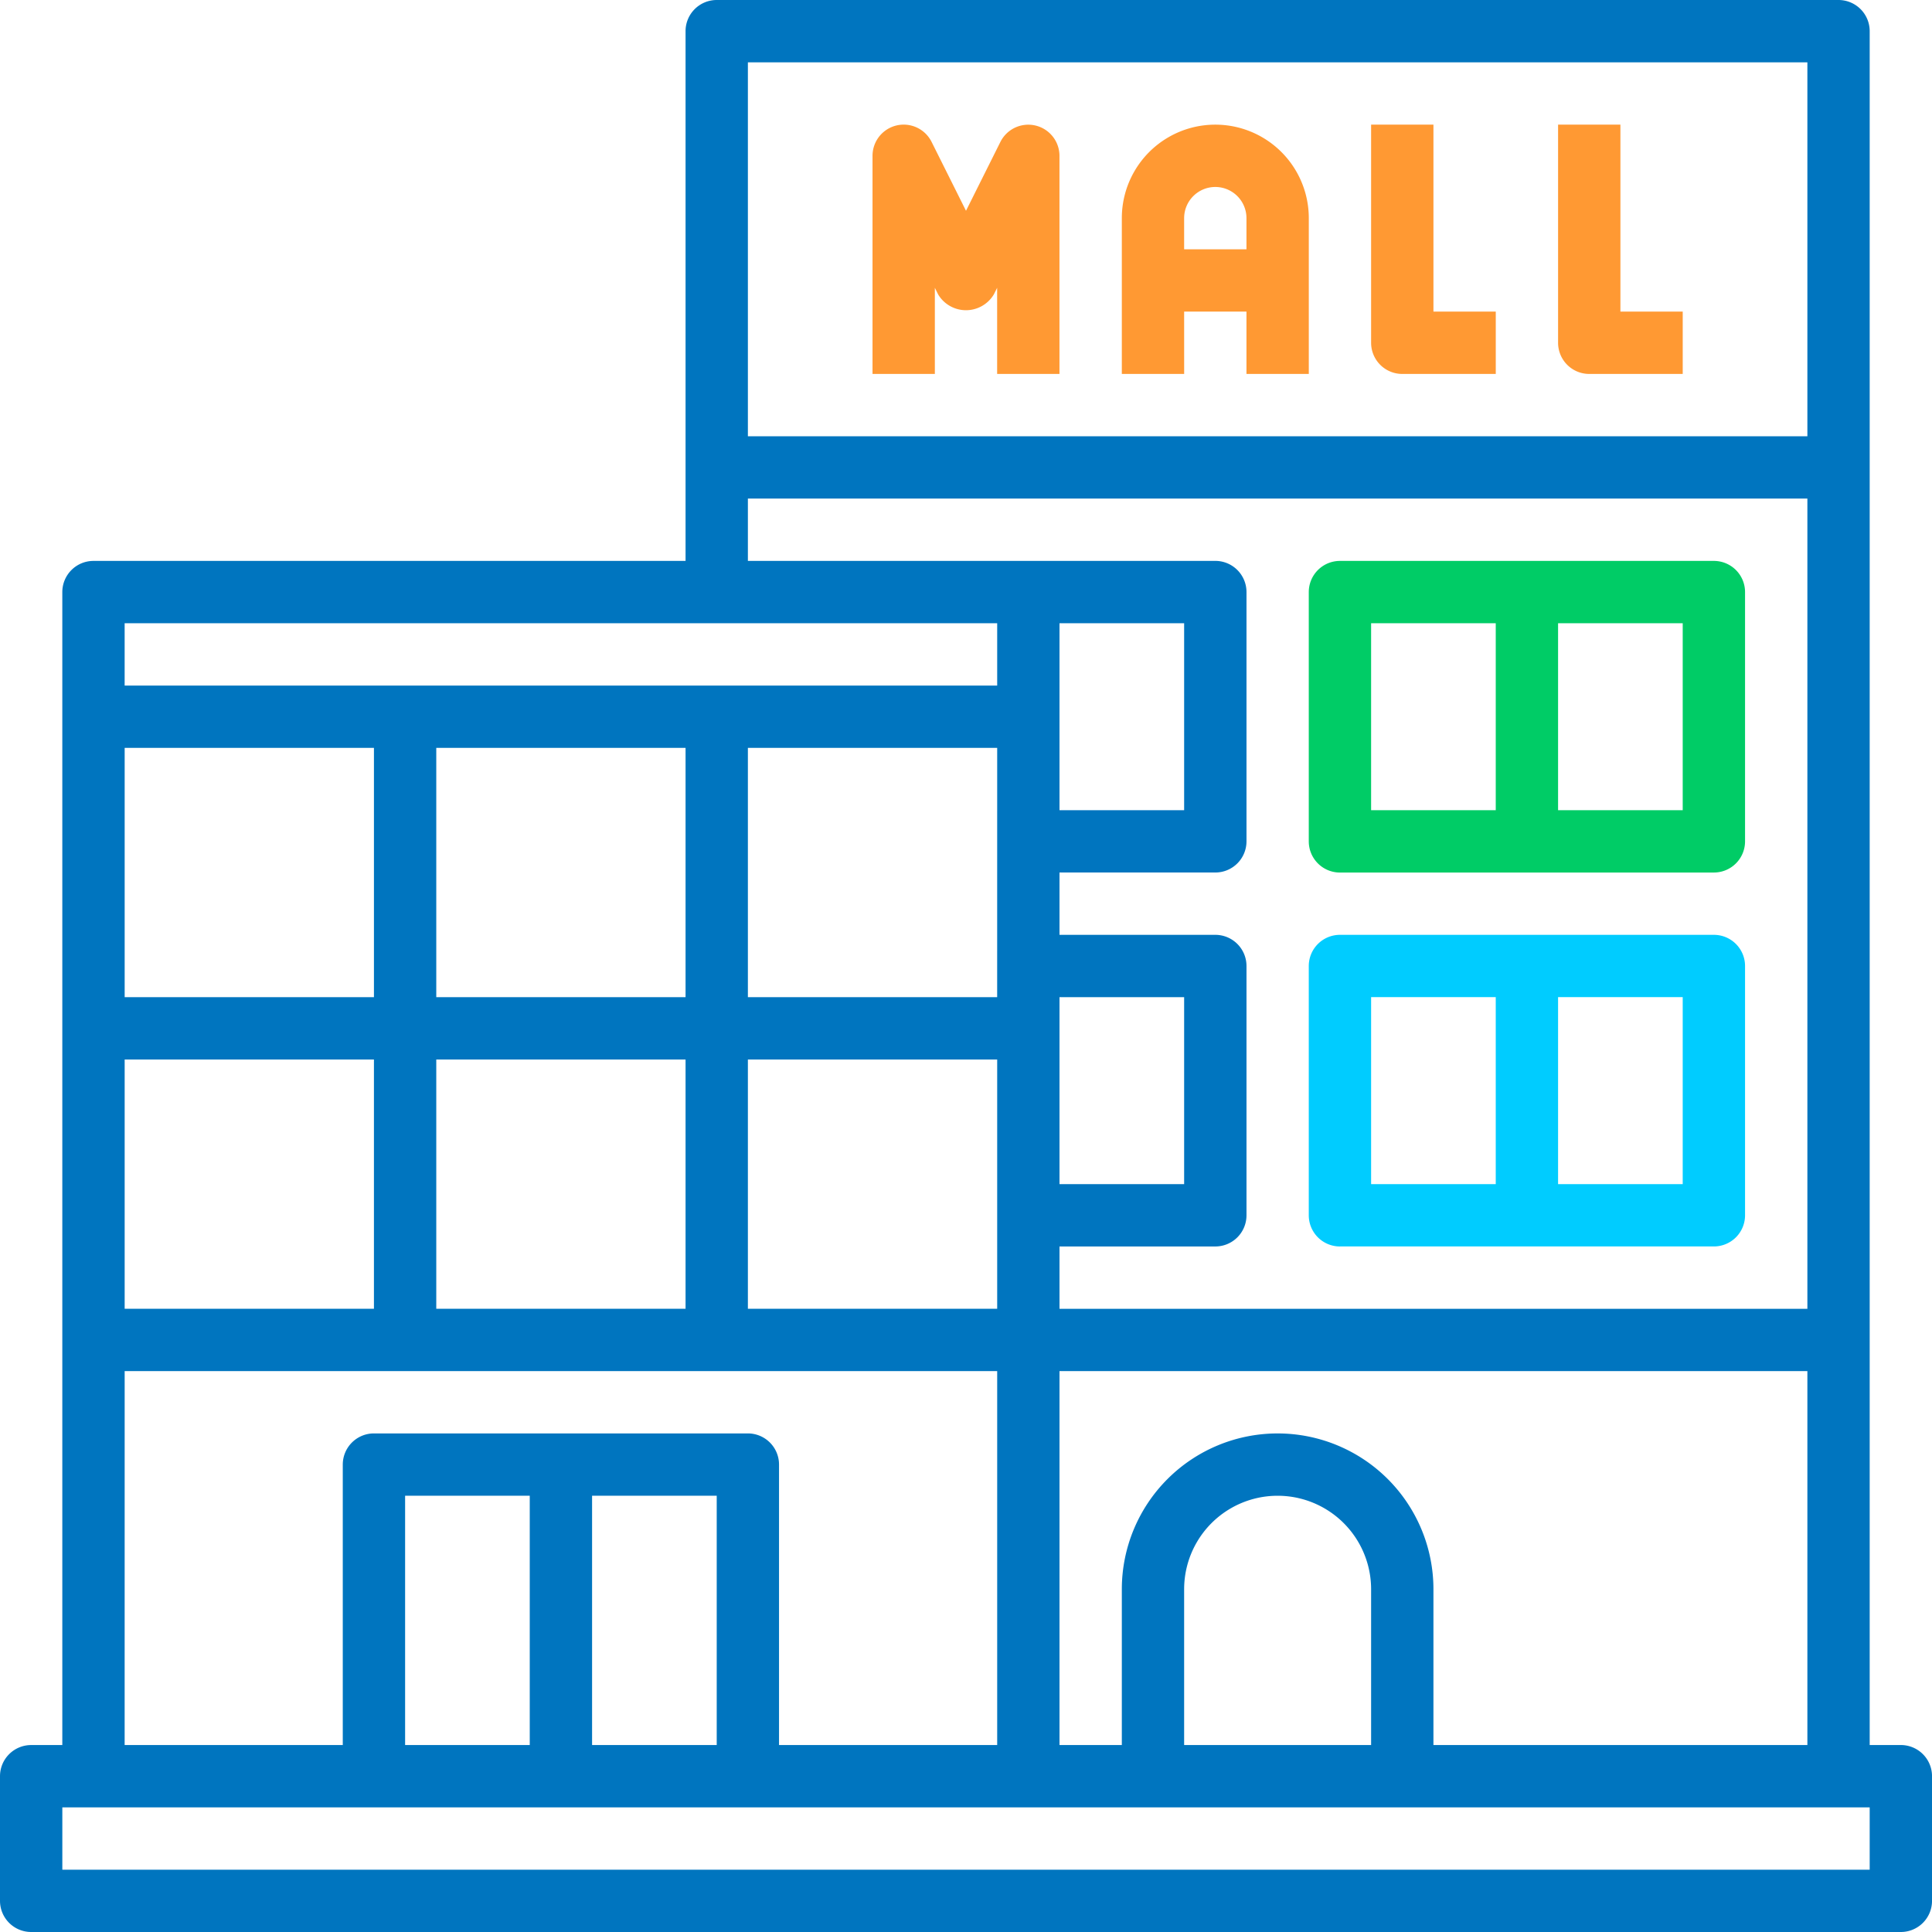
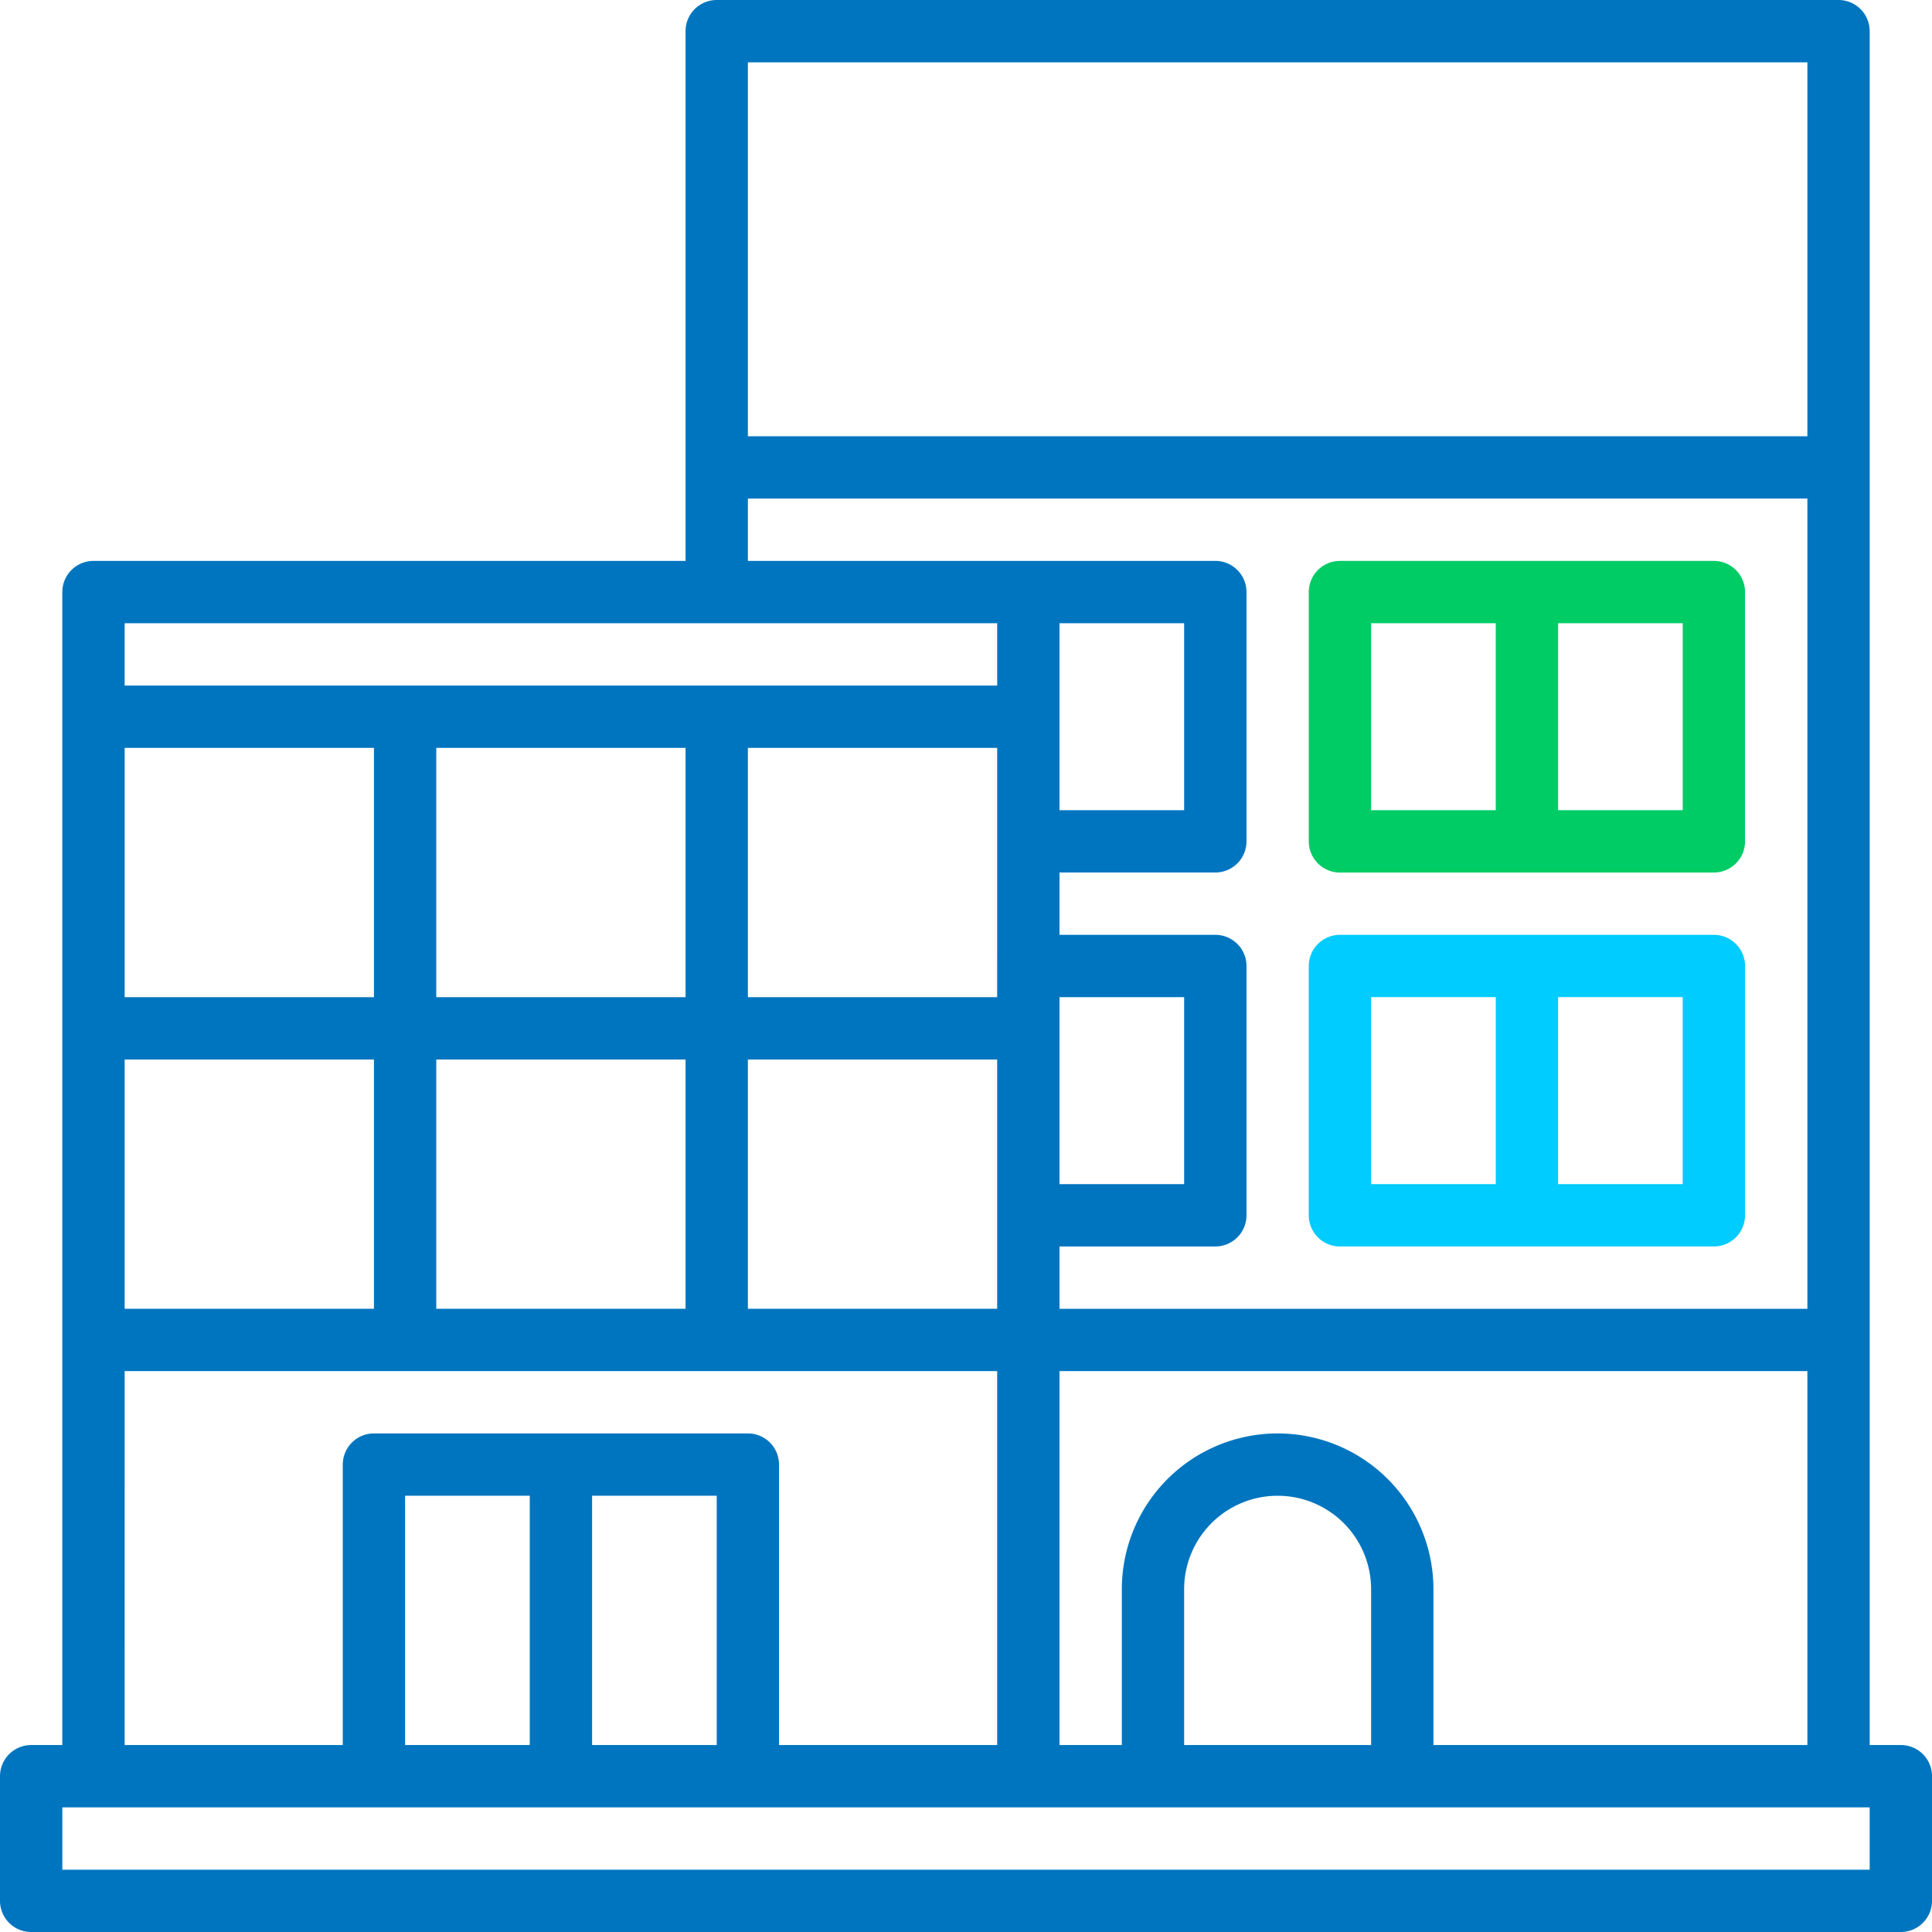
<svg xmlns="http://www.w3.org/2000/svg" id="Grupo_17682" data-name="Grupo 17682" width="90.136" height="90.136" viewBox="0 0 90.136 90.136">
  <g id="Grupo_17681" data-name="Grupo 17681" transform="translate(0)">
    <path id="Trazado_9032" data-name="Trazado 9032" d="M622.683,407.414h-1.454v-79.96A1.454,1.454,0,0,0,619.775,326H567.438a1.454,1.454,0,0,0-1.454,1.454v24.715H538.361a1.454,1.454,0,0,0-1.454,1.454v53.791h-1.454A1.454,1.454,0,0,0,534,408.867v5.815a1.454,1.454,0,0,0,1.454,1.454h87.229a1.454,1.454,0,0,0,1.454-1.454v-5.815a1.454,1.454,0,0,0-1.454-1.454Zm-21.807,0v-7.269a7.269,7.269,0,1,0-14.538,0v7.269H583.43V389.968h34.892v17.446Zm-2.908,0h-8.723v-7.269a4.361,4.361,0,1,1,8.723,0ZM583.43,355.076h5.815V363.8H583.43Zm0,17.446h5.815v8.723H583.43Zm-2.908,0H568.892v-11.63h11.631Zm-14.538,0h-11.63v-11.63h11.63Zm-14.538,0h-11.63v-11.63h11.63Zm0,2.908V387.06h-11.63V375.43Zm2.908,0h11.63V387.06h-11.63Zm14.538,0h11.631V387.06H568.892Zm49.43-46.522v17.446h-49.43V328.908Zm-49.43,20.353h49.43v37.8H583.43v-2.908H590.7a1.454,1.454,0,0,0,1.454-1.454V371.068a1.454,1.454,0,0,0-1.454-1.454H583.43v-2.908H590.7a1.454,1.454,0,0,0,1.454-1.454V353.622a1.454,1.454,0,0,0-1.454-1.454H568.892Zm11.631,5.815v2.908H539.815v-2.908Zm-40.707,34.892h40.707v17.446H570.345V394.329a1.454,1.454,0,0,0-1.454-1.454H551.446a1.454,1.454,0,0,0-1.454,1.454v13.084H539.815ZM552.9,407.414V395.783h5.815v11.631Zm8.723-11.631h5.815v11.631h-5.815Zm59.606,17.446H536.908v-2.908h84.321Zm0,0" transform="translate(-534 -326)" fill="#0075bf" />
-     <path id="Trazado_9033" data-name="Trazado 9033" d="M704.908,357.61l.152.308a1.514,1.514,0,0,0,2.6,0l.154-.308v4.019h2.908V351.452a1.455,1.455,0,0,0-2.755-.65l-1.606,3.215-1.606-3.215a1.454,1.454,0,0,0-2.755.65v10.177h2.908Zm0,0" transform="translate(-661.293 -344.183)" fill="#f93" />
-     <path id="Trazado_9034" data-name="Trazado 9034" d="M752.908,358.723h2.908v2.908h2.908v-7.269a4.361,4.361,0,1,0-8.723,0v7.269h2.908Zm1.454-5.815a1.455,1.455,0,0,1,1.454,1.454v1.454h-2.908v-1.454a1.455,1.455,0,0,1,1.454-1.454Zm0,0" transform="translate(-697.663 -344.185)" fill="#f93" />
-     <path id="Trazado_9035" data-name="Trazado 9035" d="M799.454,361.631h4.362v-2.908h-2.908V350H798v10.177a1.454,1.454,0,0,0,1.454,1.454Zm0,0" transform="translate(-734.032 -344.185)" fill="#f93" />
-     <path id="Trazado_9036" data-name="Trazado 9036" d="M835.454,361.631h4.361v-2.908h-2.907V350H834v10.177a1.454,1.454,0,0,0,1.454,1.454Zm0,0" transform="translate(-761.309 -344.185)" fill="#f93" />
    <path id="Trazado_9037" data-name="Trazado 9037" d="M787.454,448.538H804.9a1.454,1.454,0,0,0,1.454-1.454V435.454A1.454,1.454,0,0,0,804.9,434H787.454A1.454,1.454,0,0,0,786,435.454v11.631a1.454,1.454,0,0,0,1.454,1.454Zm15.992-2.908h-5.815v-8.723h5.815Zm-14.538-8.723h5.815v8.723h-5.815Zm0,0" transform="translate(-724.94 -407.831)" fill="#0c6" />
    <path id="Trazado_9038" data-name="Trazado 9038" d="M787.454,520.538H804.9a1.454,1.454,0,0,0,1.454-1.454V507.454A1.454,1.454,0,0,0,804.9,506H787.454A1.454,1.454,0,0,0,786,507.454v11.631a1.454,1.454,0,0,0,1.454,1.454Zm15.992-2.908h-5.815v-8.723h5.815Zm-14.538-8.723h5.815v8.723h-5.815Zm0,0" transform="translate(-724.94 -462.386)" fill="#0cf" />
  </g>
</svg>